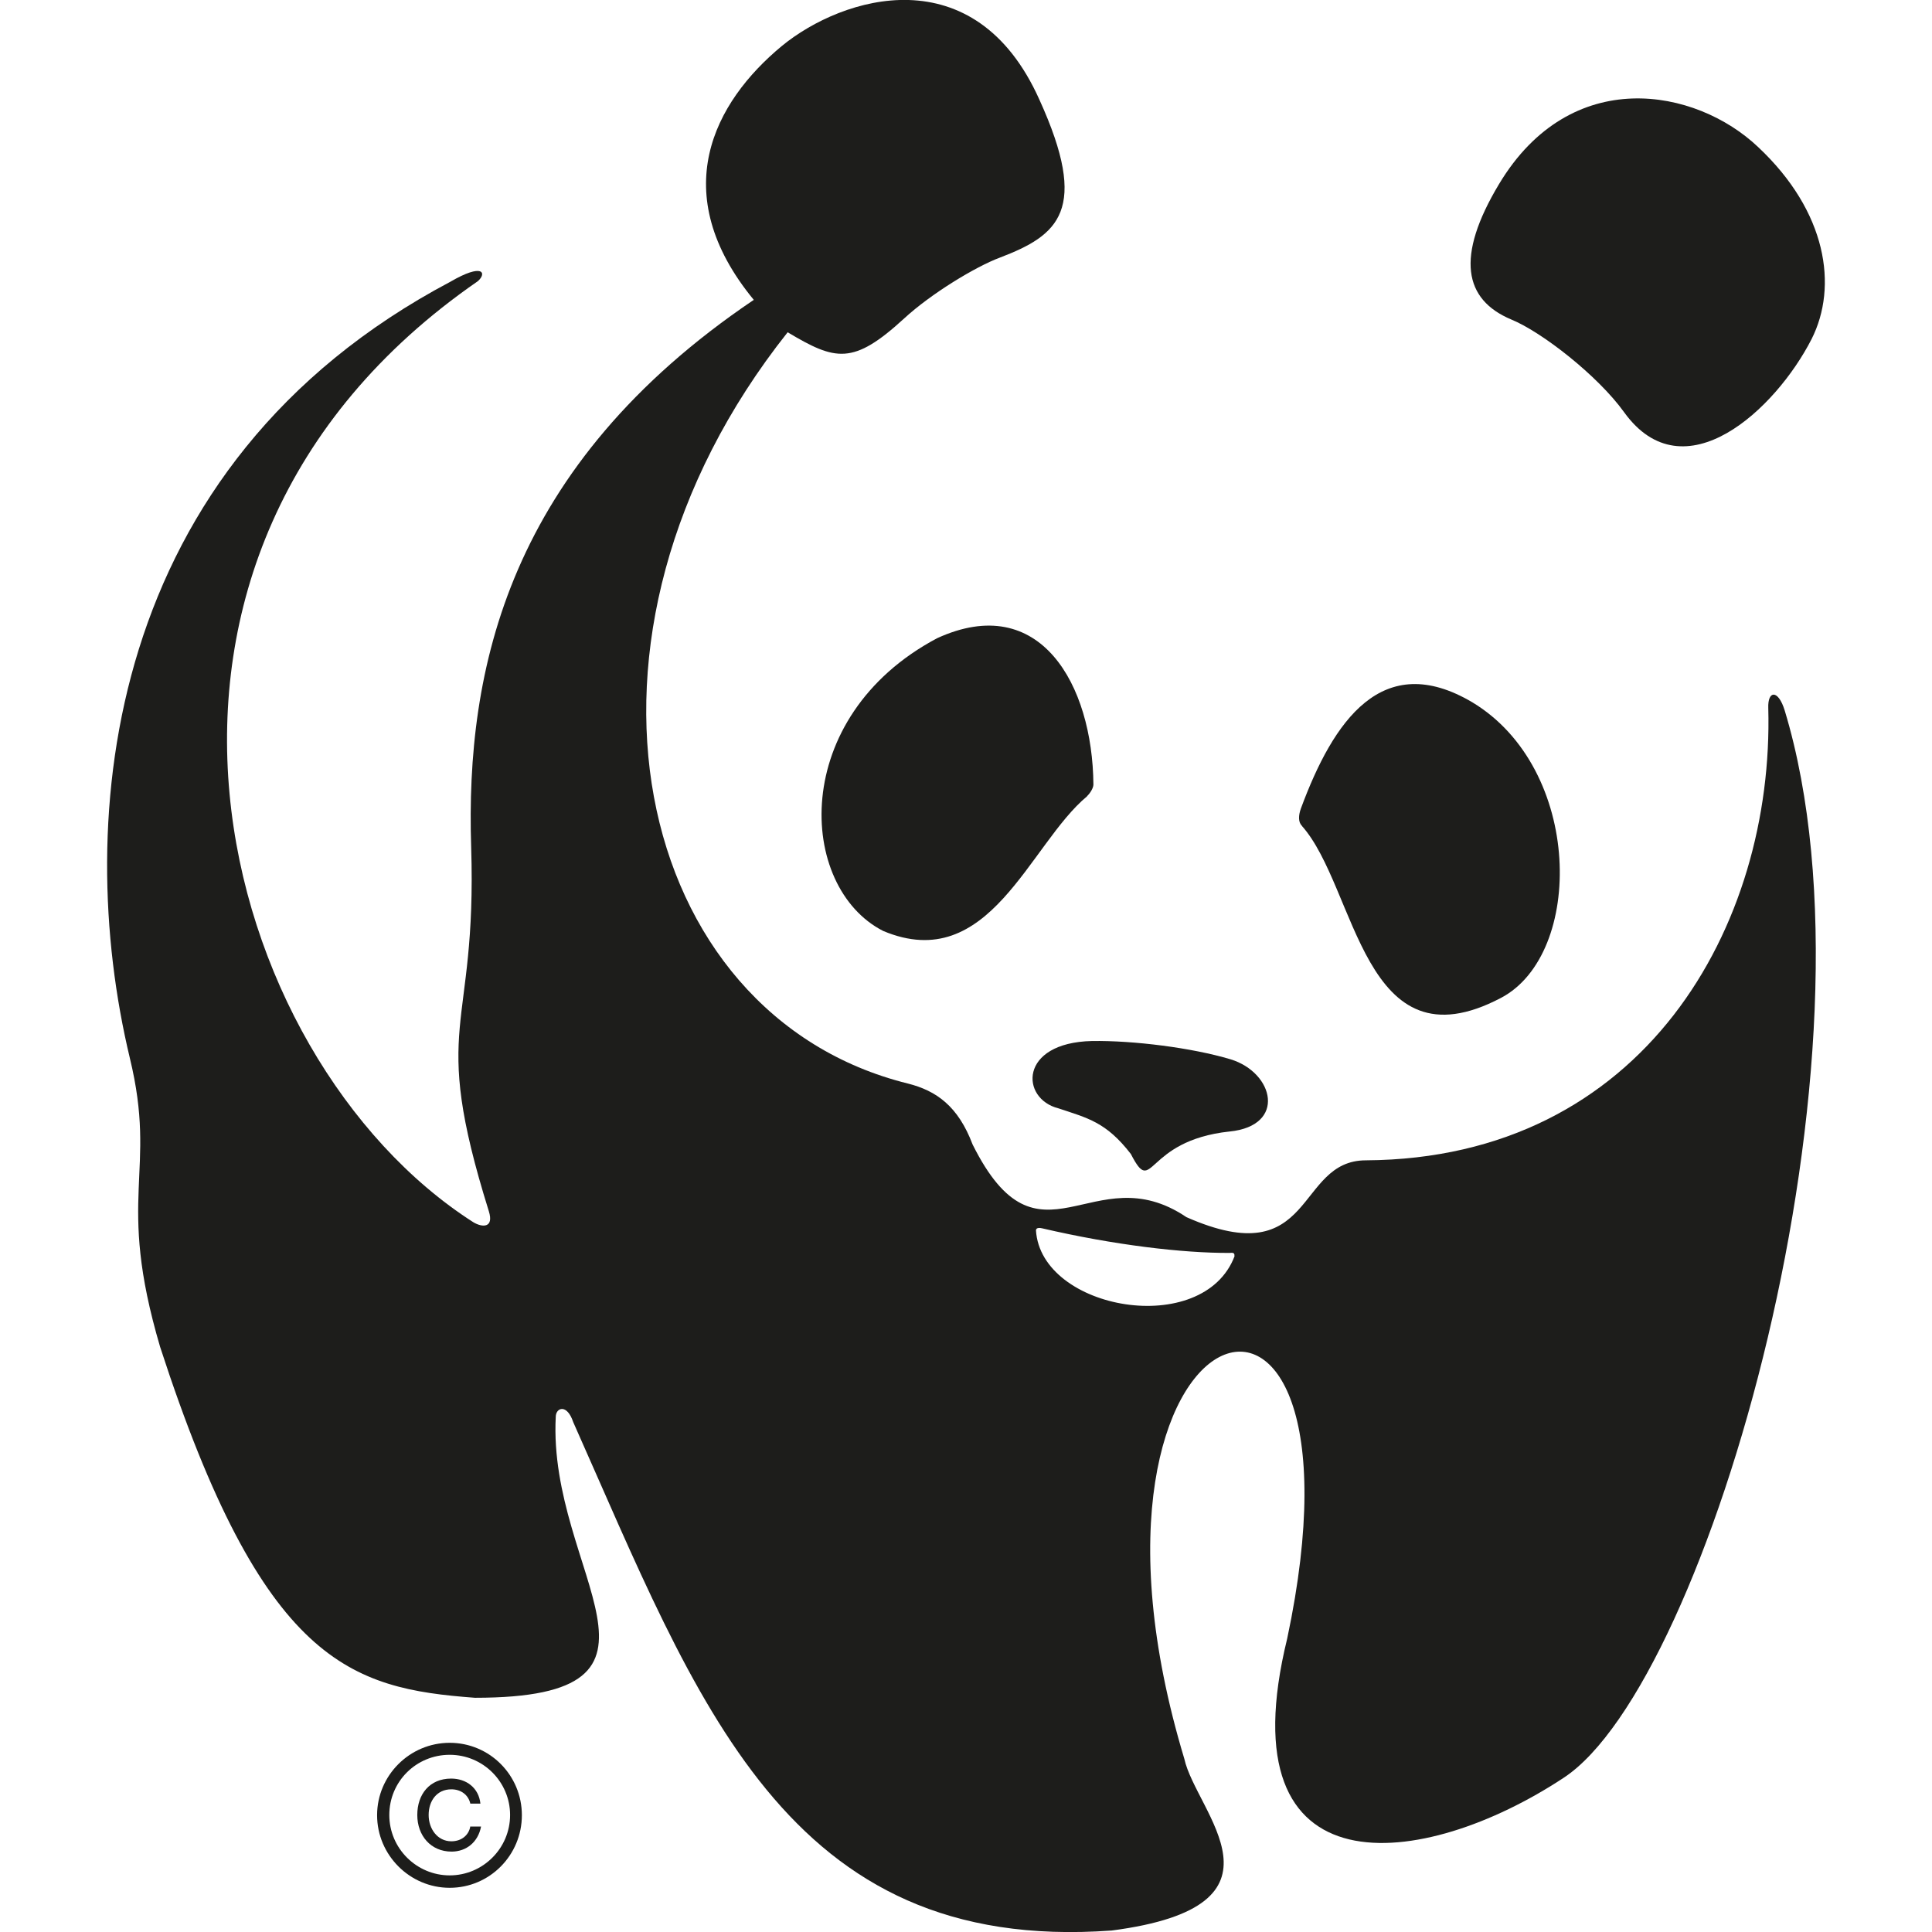
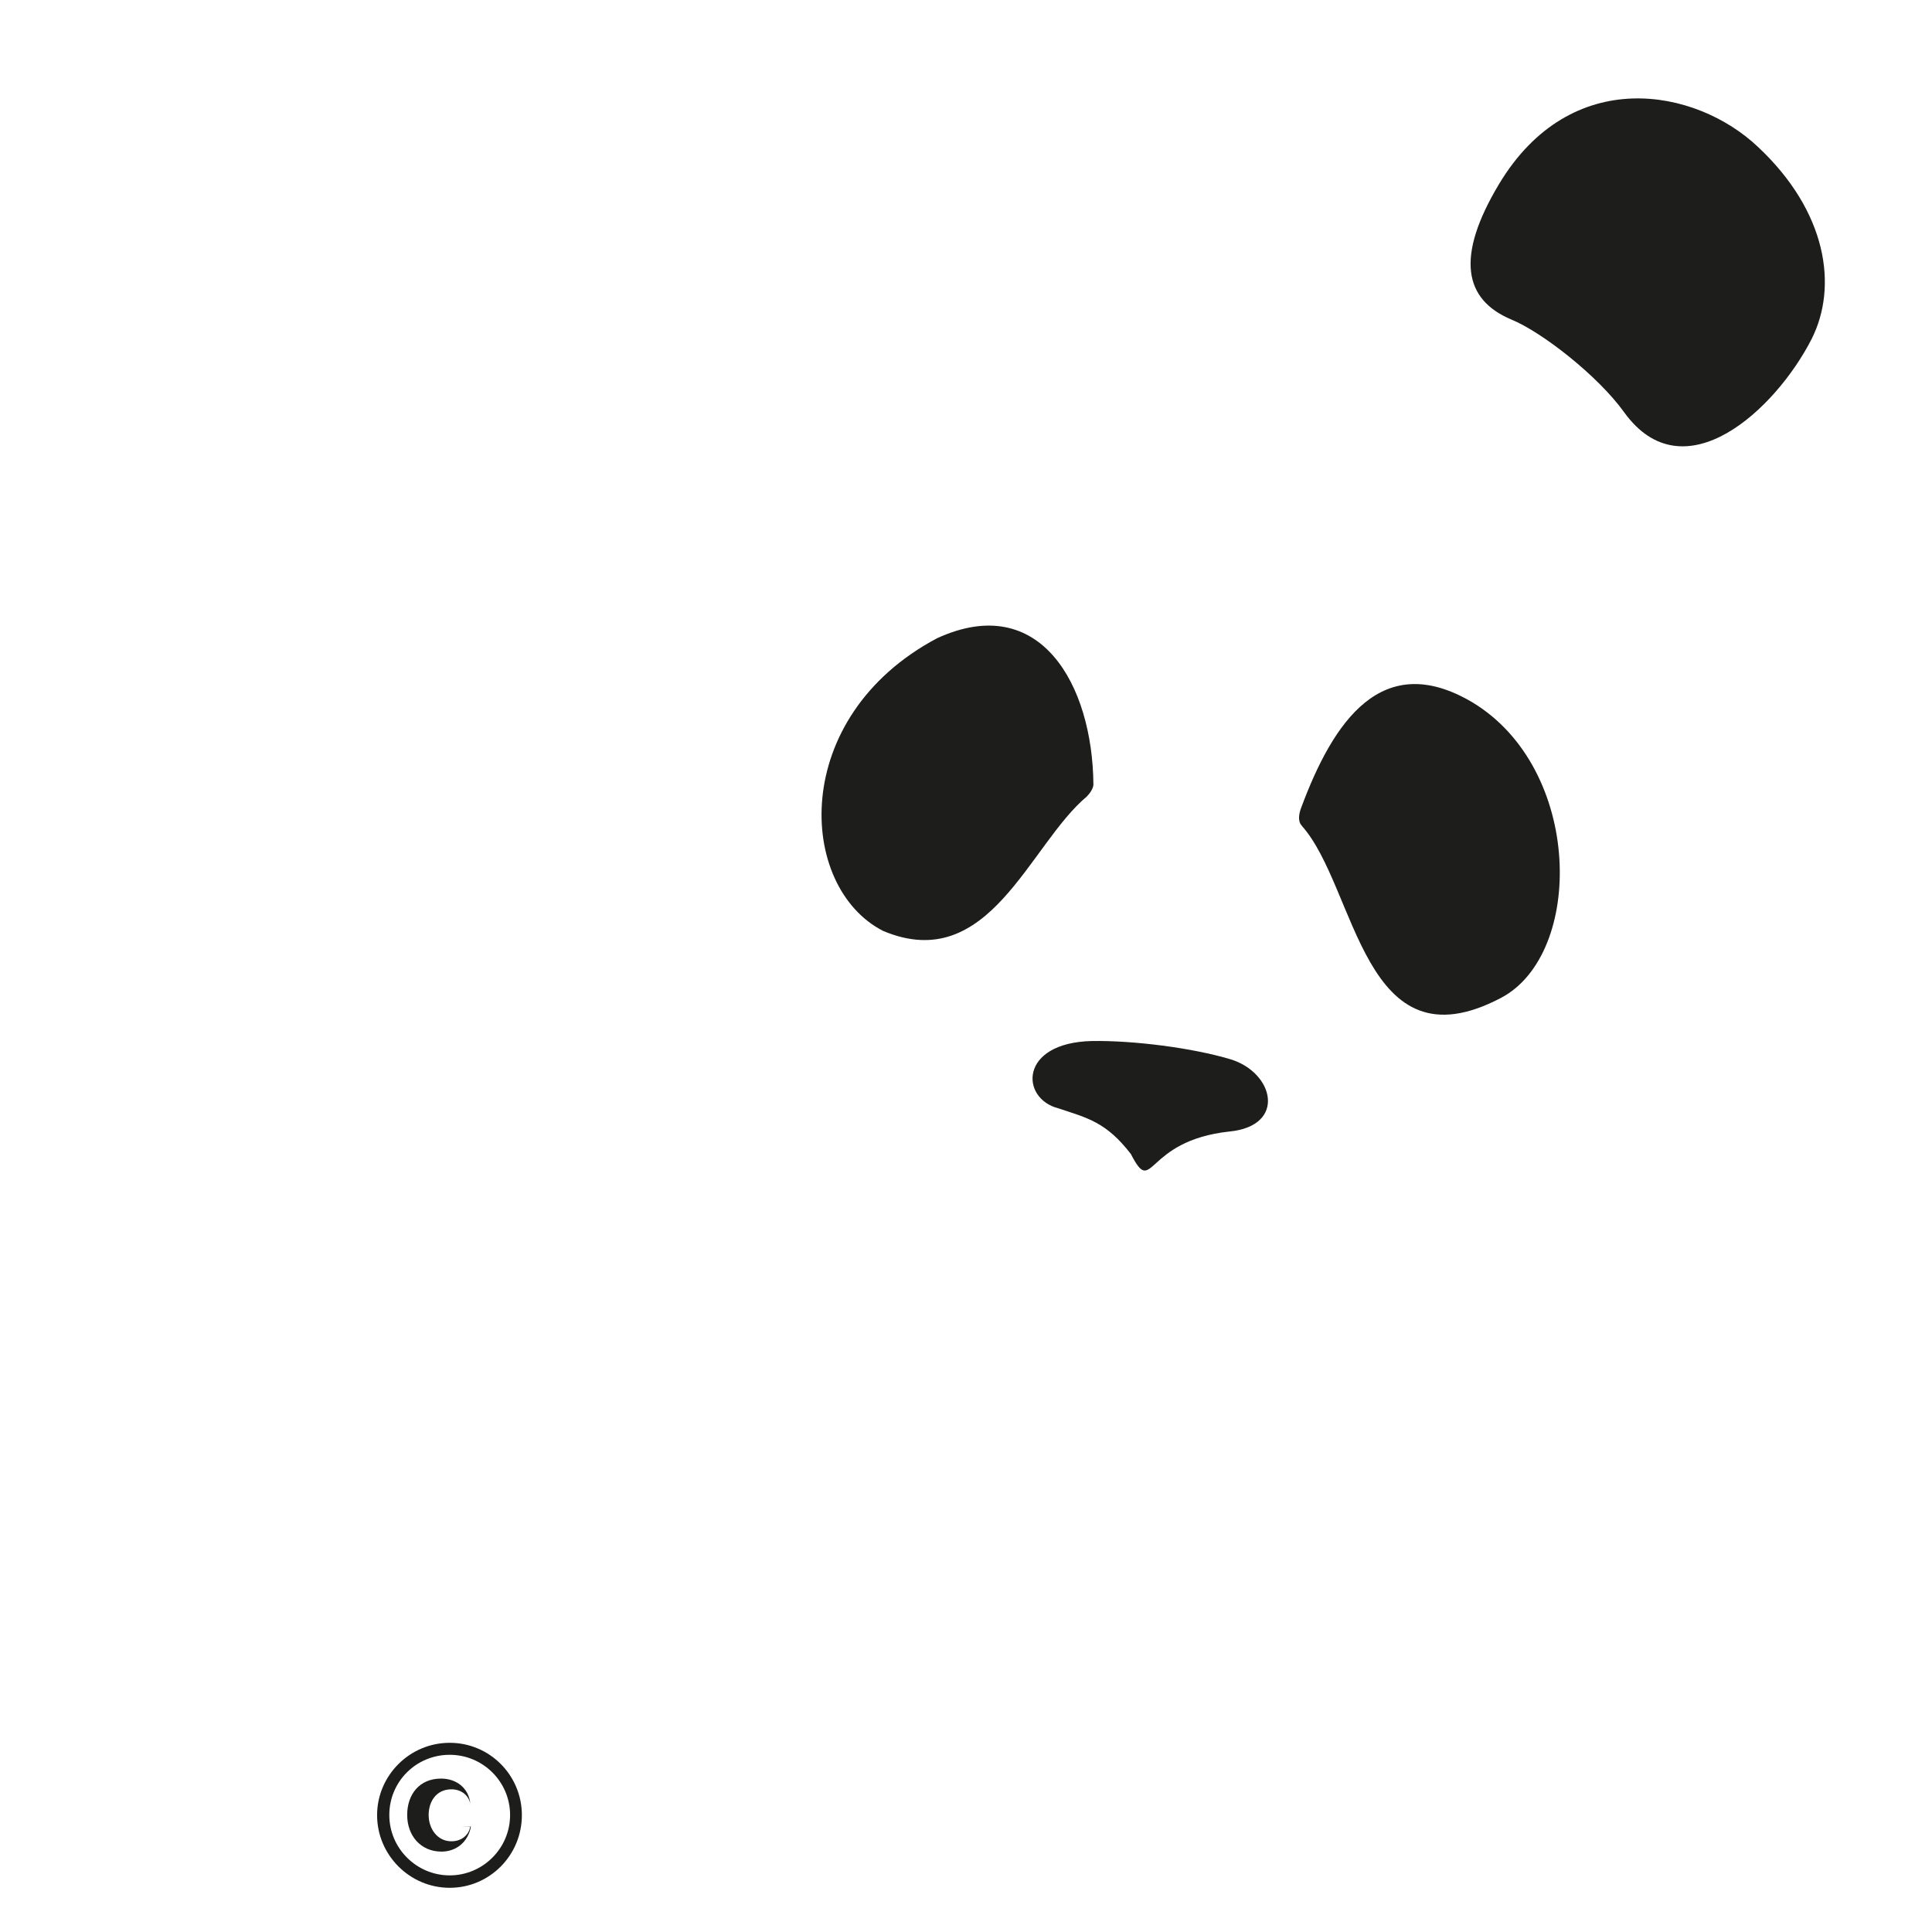
<svg xmlns="http://www.w3.org/2000/svg" version="1.1" width="1000" height="1000">
  <style>
    #light-icon {
      display: inline;
    }
    #dark-icon {
      display: none;
    }

    @media (prefers-color-scheme: dark) {
      #light-icon {
        display: none;
      }
      #dark-icon {
        display: inline;
      }
    }
  </style>
  <g id="light-icon">
    <svg version="1.1" width="1000" height="1000">
      <g>
        <g transform="matrix(10.892,0,0,10.892,55.441,0)">
          <svg version="1.1" width="81.63" height="91.81">
            <svg id="a" data-name="Layer 1" viewBox="0 0 81.63 91.81">
              <path d="M56.77,39.24c2.62,2.93,2.9,11.64,9.47,8.18,3.95-2.08,3.9-10.88-1.37-14.05-4.27-2.52-6.6.88-8.14,5.05-.12.33-.13.66.05.82" fill="#1d1d1b" />
              <path d="M46.57,37.84c-2.75,2.28-4.64,8.52-9.69,6.4-4.08-2.08-4.48-10.17,2.56-13.91,4.9-2.25,7.39,2.21,7.43,6.95,0,.17-.16.42-.3.55" fill="#1d1d1b" />
              <path d="M53.35,53.77c2.71-.28,2.1-2.8.04-3.43-1.84-.55-4.62-.9-6.59-.87-3.49.08-3.4,2.75-1.59,3.2,1.37.46,2.26.64,3.44,2.17,1.08,2.1.6-.63,4.69-1.07" fill="#1d1d1b" />
              <path d="M66.15,8.74c3.41-5.67,9.34-4.57,12.31-1.75,3.27,3.07,3.8,6.62,2.54,9.12-1.71,3.35-6.07,7.42-8.91,3.48-1.25-1.74-3.92-3.82-5.37-4.41-2.23-.94-2.66-2.96-.57-6.44" fill="#1d1d1b" />
-               <path d="M53.58,59.69c-1.49,3.93-9.2,2.58-9.44-1.22,0-.15.21-.12.29-.1,3.43.8,6.7,1.18,8.91,1.17.08,0,.26-.05.23.15M79.72,33.76c-.31-1.01-.81-.95-.78-.12.28,10.34-5.9,21.42-19.12,21.5-3.38,0-2.37,5.42-8.53,2.7-4.45-3-6.99,2.9-10.16-3.45-.69-1.83-1.73-2.56-3.08-2.9-13.05-3.23-17.22-21.2-5.71-35.7,2.28,1.36,3.11,1.57,5.54-.66,1.27-1.17,3.39-2.46,4.55-2.89,2.77-1.06,4.27-2.24,1.87-7.51-3.07-6.85-9.35-4.91-12.23-2.55-3.24,2.68-5.52,6.99-1.34,12.07-11.69,7.89-13.7,17.58-13.43,26,.28,8.96-2.01,8.19.84,17.31.25.8-.31.78-.74.52-12.19-7.8-18.77-31.6.22-44.72.43-.38.25-.88-1.31.03C-.13,22.09-1.64,38.93,1.08,50.28c1.33,5.49-.69,6.51,1.44,13.73,4.89,15.05,9.06,16.23,14.96,16.67,10.73,0,3.45-5.91,3.84-13.35,0-.43.53-.65.83.25,5.9,13.24,10.07,25.29,25.59,24.16,8.98-1.17,4-5.63,3.45-8.16-6.61-21.92,9.42-27.09,4.89-5.72-3,12.24,6.48,11.02,13.14,6.62,6.88-4.52,15.47-34.32,10.5-50.72" fill="#1d1d1b" />
              <path d="M16.28,82.82c-1.9,0-3.45,1.55-3.45,3.44s1.55,3.45,3.45,3.45,3.43-1.55,3.43-3.45-1.53-3.44-3.43-3.44M19.15,86.25c0,1.59-1.3,2.87-2.87,2.87s-2.87-1.28-2.87-2.87,1.28-2.86,2.87-2.86,2.87,1.29,2.87,2.86" fill="#1d1d1b" />
-               <path d="M17.26,86.79c-.07.42-.42.71-.9.71-.66,0-1.08-.59-1.08-1.25s.38-1.22,1.08-1.22c.46,0,.81.27.9.68h.48c-.08-.76-.68-1.19-1.39-1.19-1.03,0-1.61.75-1.61,1.73s.64,1.74,1.63,1.74c.7,0,1.26-.45,1.4-1.19h-.5Z" fill="#1d1d1b" />
+               <path d="M17.26,86.79c-.07.42-.42.71-.9.71-.66,0-1.08-.59-1.08-1.25s.38-1.22,1.08-1.22c.46,0,.81.27.9.68c-.08-.76-.68-1.19-1.39-1.19-1.03,0-1.61.75-1.61,1.73s.64,1.74,1.63,1.74c.7,0,1.26-.45,1.4-1.19h-.5Z" fill="#1d1d1b" />
            </svg>
          </svg>
        </g>
      </g>
    </svg>
  </g>
  <g id="dark-icon">
    <svg version="1.1" width="1000" height="1000">
      <g clip-path="url(#SvgjsClipPath1060)">
        <rect width="1000" height="1000" fill="#ffffff" />
        <g transform="matrix(8.564,0,0,8.564,50.043,50)">
          <svg version="1.1" width="105.08" height="105.09">
            <svg id="a" data-name="Layer 1" viewBox="0 0 105.08 105.09">
              <rect width="105.08" height="105.09" fill="#fff" />
              <g>
                <path d="M68.25,46.58c2.62,2.93,2.9,11.64,9.47,8.18,3.95-2.08,3.9-10.88-1.37-14.05-4.27-2.52-6.6.88-8.14,5.05-.12.33-.13.66.05.82" fill="#1d1d1b" />
                <path d="M58.04,45.18c-2.75,2.28-4.64,8.52-9.69,6.4-4.08-2.08-4.48-10.17,2.56-13.91,4.9-2.25,7.39,2.21,7.43,6.95,0,.17-.16.42-.3.55" fill="#1d1d1b" />
                <path d="M64.82,61.11c2.71-.28,2.1-2.8.04-3.43-1.84-.55-4.62-.9-6.59-.87-3.49.08-3.4,2.75-1.59,3.2,1.37.46,2.26.64,3.44,2.17,1.08,2.1.6-.63,4.69-1.07" fill="#1d1d1b" />
                <path d="M77.63,16.07c3.41-5.67,9.34-4.57,12.31-1.75,3.27,3.07,3.8,6.62,2.54,9.12-1.71,3.35-6.07,7.42-8.91,3.48-1.25-1.74-3.92-3.82-5.37-4.41-2.23-.94-2.66-2.96-.57-6.44" fill="#1d1d1b" />
                <path d="M65.05,67.02c-1.49,3.93-9.2,2.58-9.44-1.22,0-.15.21-.12.29-.1,3.43.8,6.7,1.18,8.91,1.17.08,0,.26-.05.23.15M91.19,41.1c-.31-1.01-.81-.95-.78-.12.28,10.34-5.9,21.42-19.12,21.5-3.38,0-2.37,5.42-8.53,2.7-4.45-3-6.99,2.9-10.16-3.45-.69-1.83-1.73-2.56-3.08-2.9-13.05-3.23-17.22-21.2-5.71-35.7,2.28,1.36,3.11,1.57,5.54-.66,1.27-1.17,3.39-2.46,4.55-2.89,2.77-1.06,4.27-2.24,1.87-7.51-3.07-6.85-9.35-4.91-12.23-2.55-3.24,2.68-5.52,6.99-1.34,12.07-11.69,7.89-13.7,17.58-13.43,26,.28,8.96-2.01,8.19.84,17.31.25.8-.31.78-.74.52-12.19-7.8-18.77-31.6.22-44.72.43-.38.25-.88-1.31.03-16.44,8.69-17.95,25.53-15.22,36.88,1.33,5.49-.69,6.51,1.44,13.73,4.89,15.05,9.06,16.23,14.96,16.67,10.73,0,3.45-5.91,3.84-13.35,0-.43.53-.65.83.25,5.9,13.24,10.07,25.29,25.59,24.16,8.98-1.17,4-5.63,3.45-8.16-6.61-21.92,9.42-27.09,4.89-5.72-3,12.24,6.48,11.02,13.14,6.62,6.88-4.52,15.47-34.32,10.5-50.72" fill="#1d1d1b" />
                <path d="M27.75,90.15c-1.9,0-3.45,1.55-3.45,3.44s1.55,3.45,3.45,3.45,3.43-1.55,3.43-3.45-1.53-3.44-3.43-3.44M30.62,93.59c0,1.59-1.3,2.87-2.87,2.87s-2.87-1.28-2.87-2.87,1.28-2.86,2.87-2.86,2.87,1.29,2.87,2.86" fill="#1d1d1b" />
                <path d="M28.73,94.13c-.07.42-.42.71-.9.71-.66,0-1.08-.59-1.08-1.25s.38-1.22,1.08-1.22c.46,0,.81.27.9.68h.48c-.08-.76-.68-1.19-1.39-1.19-1.03,0-1.61.75-1.61,1.73s.64,1.74,1.63,1.74c.7,0,1.26-.45,1.4-1.19h-.5Z" fill="#1d1d1b" />
              </g>
            </svg>
          </svg>
        </g>
      </g>
      <defs>
        <clipPath id="SvgjsClipPath1060">
          <rect width="1000" height="1000" x="0" y="0" rx="100" ry="100" />
        </clipPath>
      </defs>
    </svg>
  </g>
</svg>